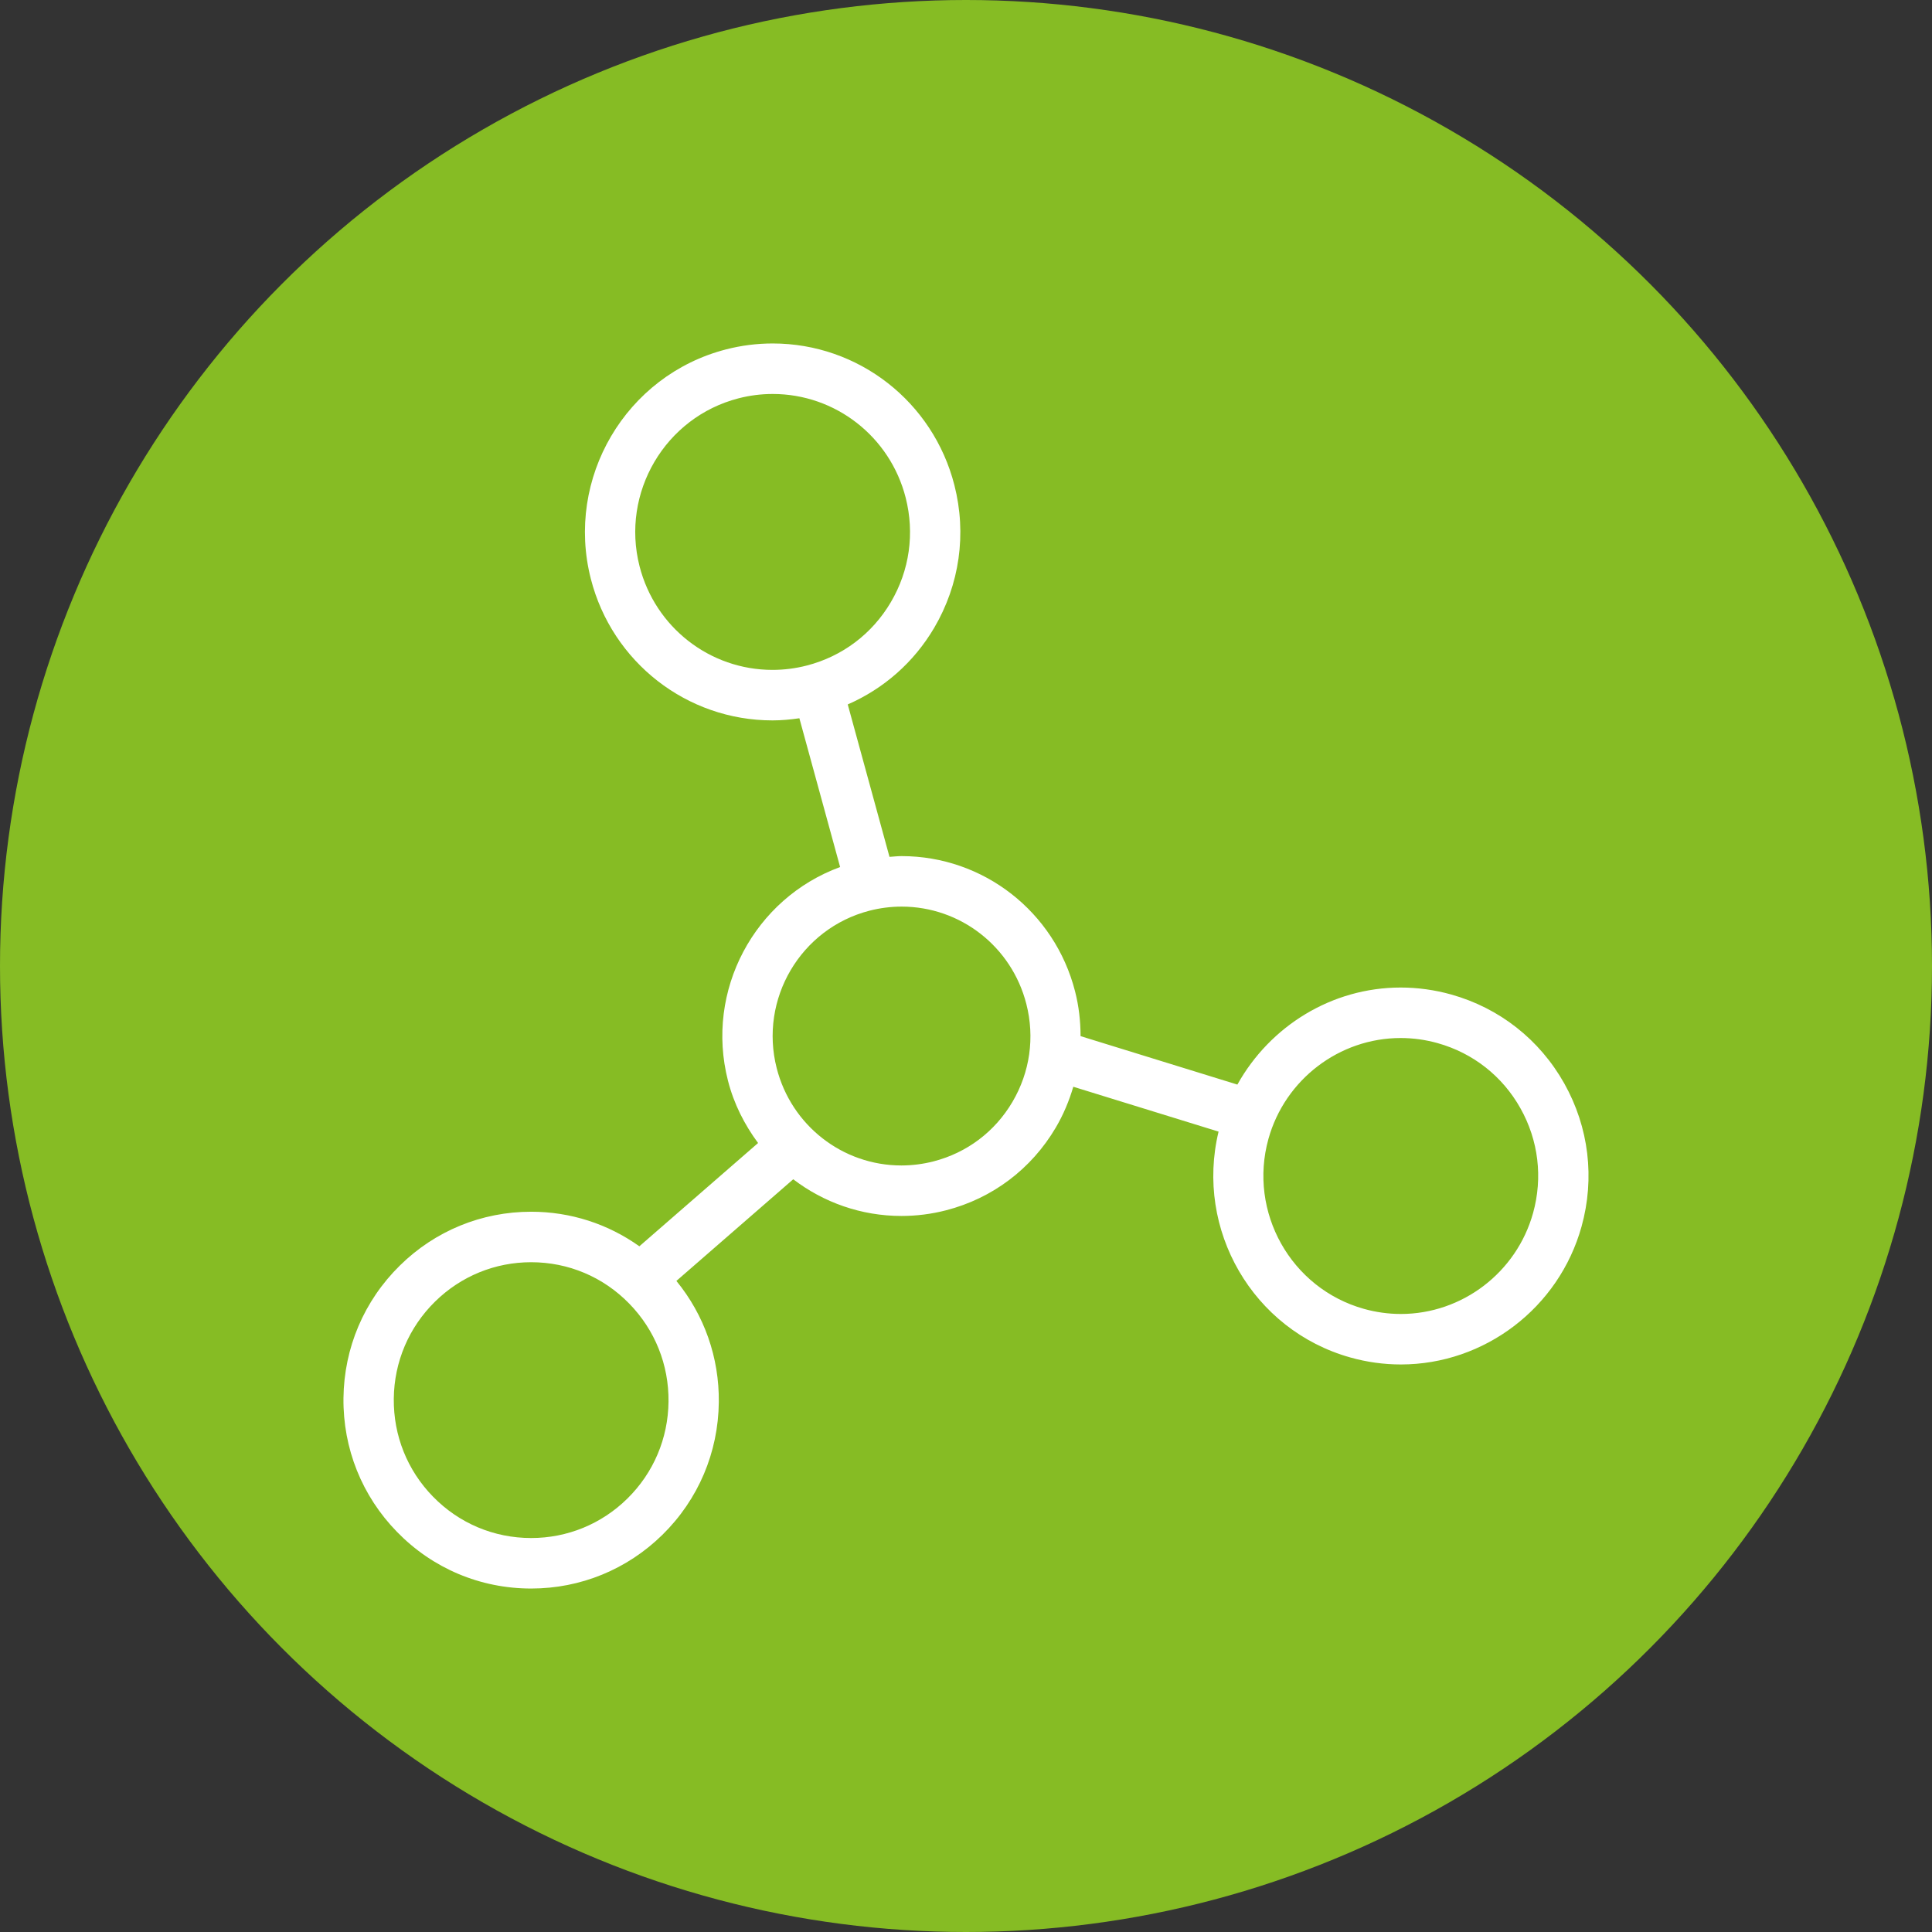
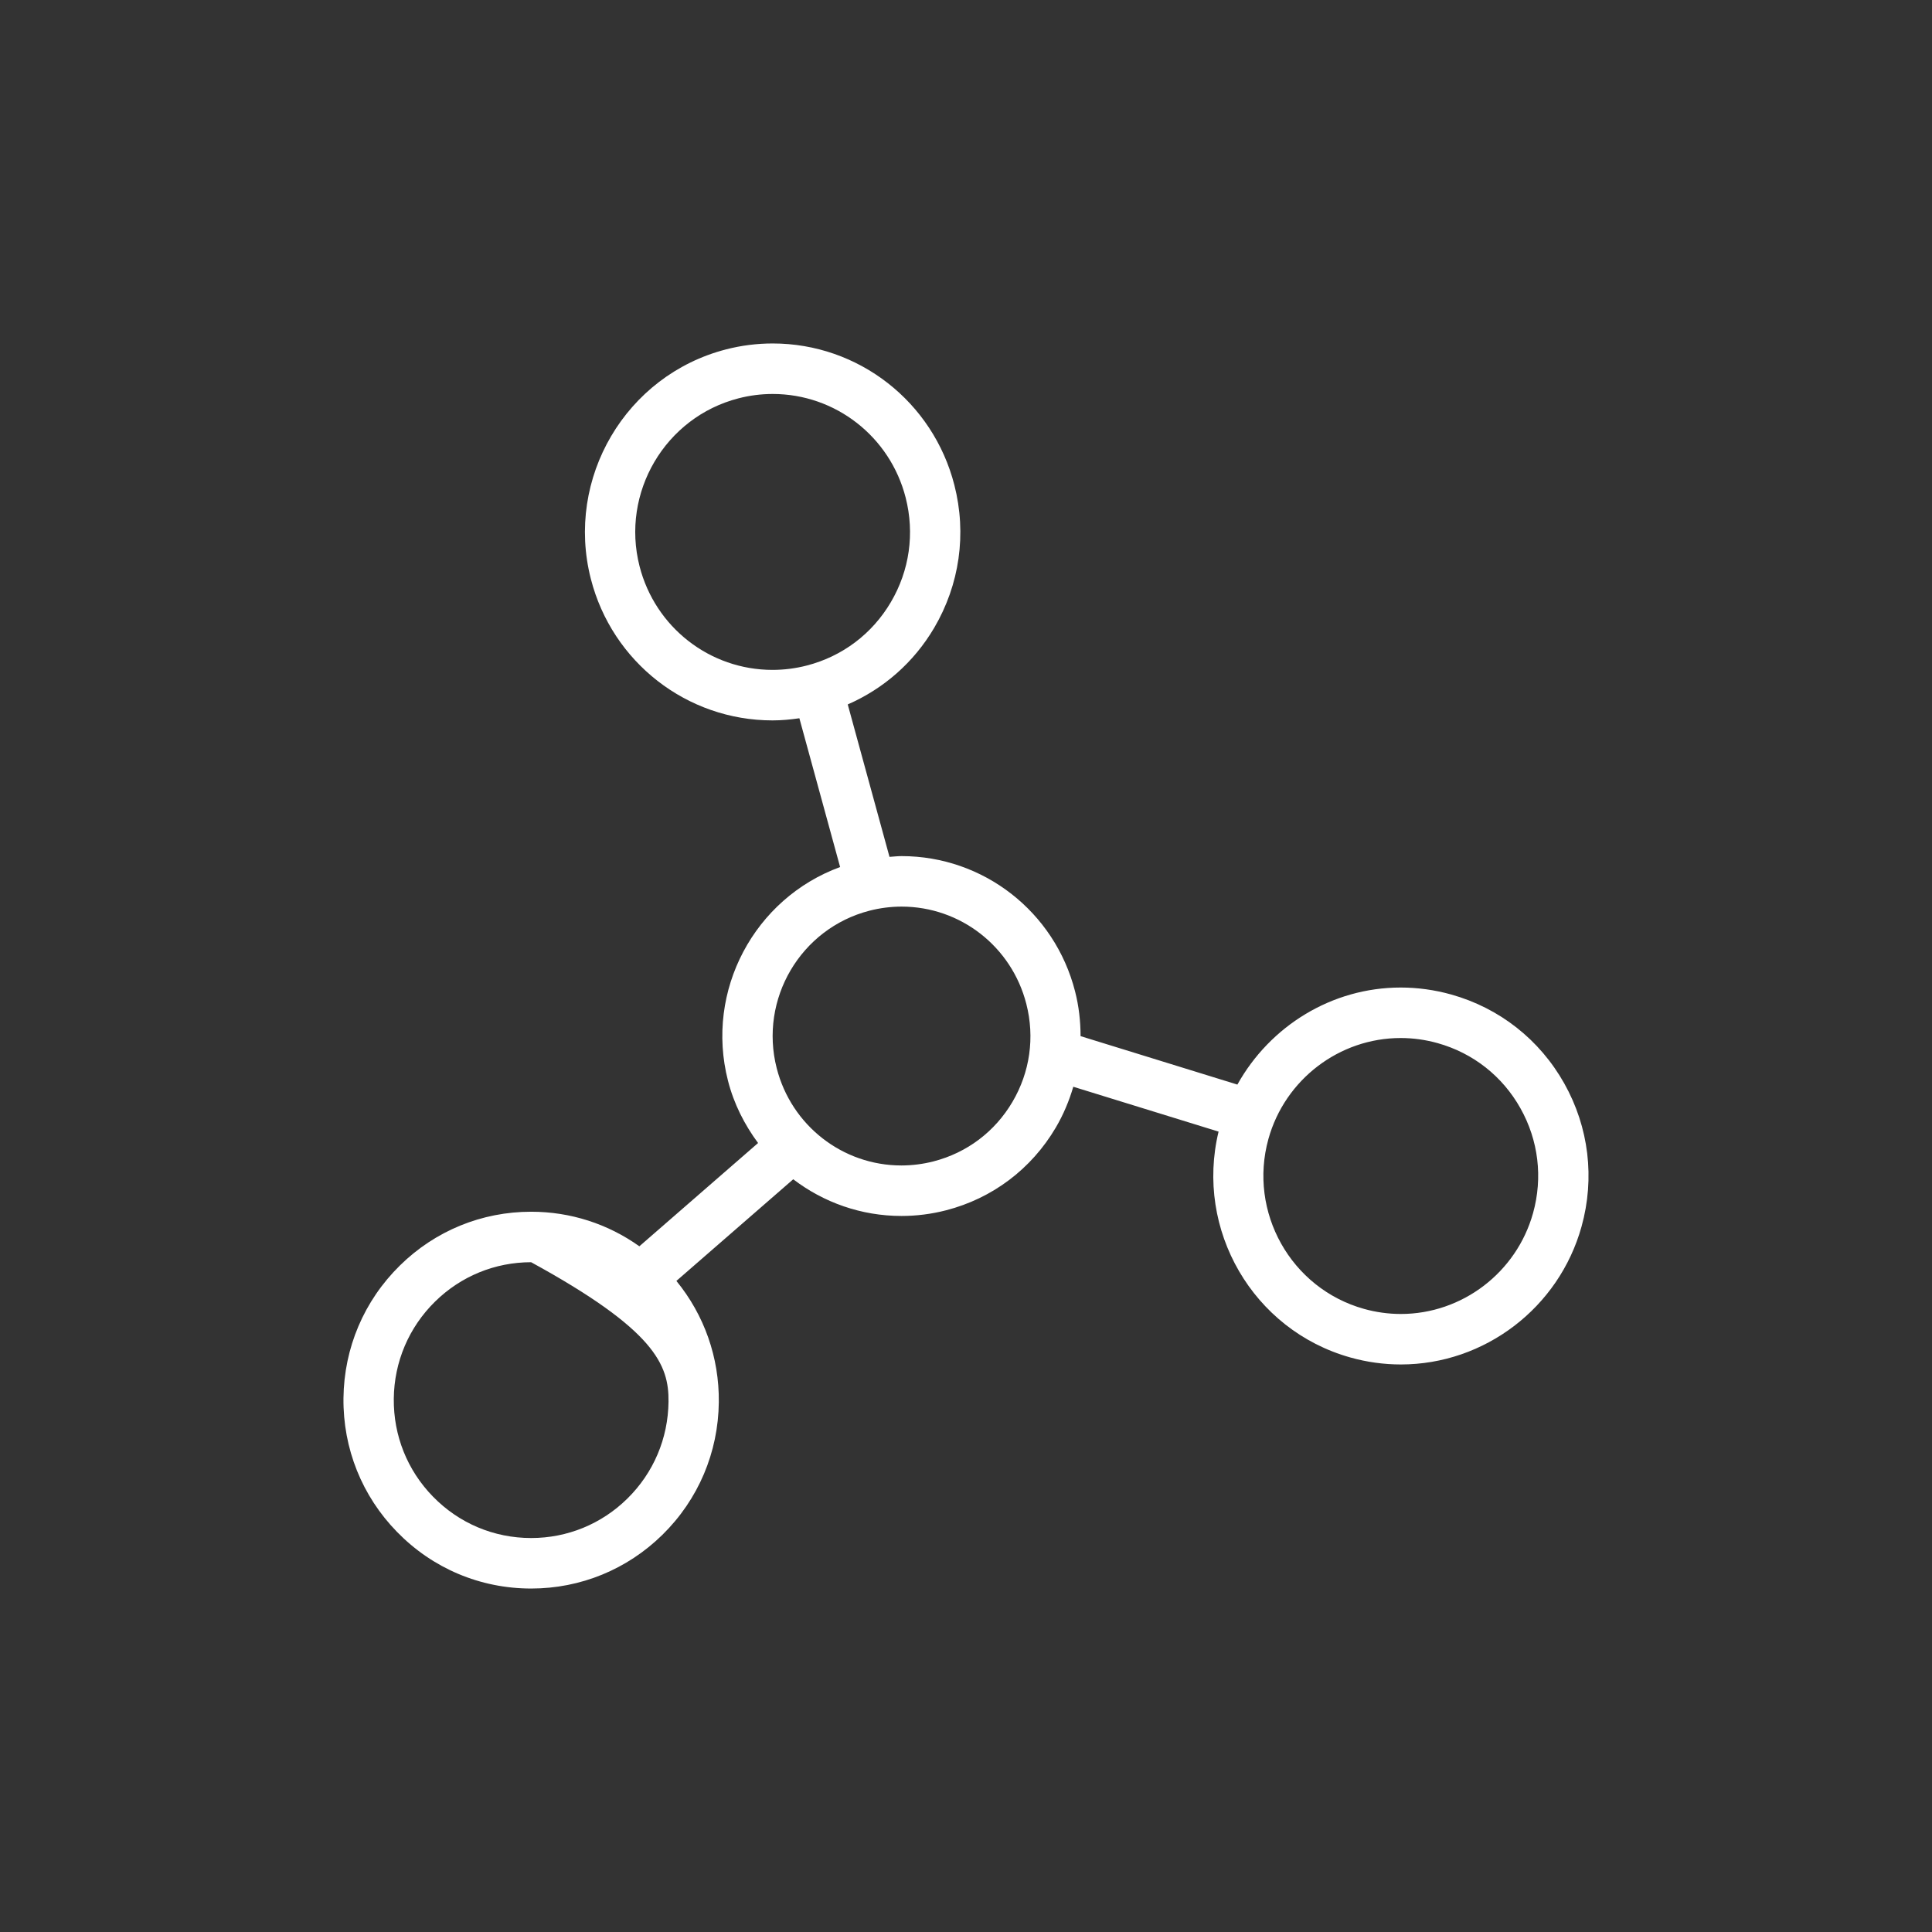
<svg xmlns="http://www.w3.org/2000/svg" width="90" height="90" viewBox="0 0 90 90" fill="none">
  <rect x="0" y="0" width="90" height="90" fill="#333333" stroke="none" />
-   <circle cx="45" cy="45" r="45" fill="#86BC24" />
-   <path d="M72.87 50.471C71.722 48.428 69.851 46.958 67.604 46.328C66.834 46.113 66.041 46.003 65.248 46.003C62.044 46.003 59.162 47.796 57.642 50.524L50.337 48.267C50.336 47.571 50.258 46.87 50.08 46.179C49.132 42.47 45.81 39.881 41.999 39.881C41.812 39.881 41.624 39.904 41.436 39.916L39.491 32.815C41.165 32.084 42.569 30.857 43.517 29.249C44.704 27.23 45.039 24.869 44.459 22.599C43.467 18.713 39.987 16 35.996 16C35.261 16 34.529 16.093 33.817 16.277C29.15 17.483 26.326 22.277 27.523 26.964C28.516 30.847 31.995 33.559 35.986 33.559C36.405 33.559 36.823 33.52 37.238 33.459L39.136 40.39C35.152 41.846 32.835 46.141 33.912 50.344C34.188 51.424 34.682 52.392 35.314 53.246L29.784 58.057C28.319 57.014 26.579 56.447 24.742 56.447C22.441 56.447 20.27 57.336 18.628 58.953C16.958 60.594 16.026 62.788 16 65.132C15.975 67.477 16.862 69.69 18.495 71.362C20.154 73.065 22.374 74 24.745 74C27.043 74 29.215 73.111 30.859 71.496C32.529 69.855 33.461 67.661 33.485 65.315C33.507 63.236 32.808 61.26 31.509 59.67L36.952 54.935C38.365 56.013 40.117 56.644 41.991 56.644C42.689 56.644 43.389 56.557 44.072 56.38C46.231 55.824 48.046 54.455 49.181 52.529C49.538 51.923 49.805 51.282 49.998 50.625L56.766 52.715C55.663 57.283 58.358 61.961 62.903 63.236C63.671 63.452 64.464 63.562 65.256 63.562C69.16 63.562 72.621 60.922 73.673 57.143C74.302 54.884 74.017 52.516 72.87 50.471H72.87ZM29.793 26.379C28.916 22.948 30.984 19.438 34.401 18.556C34.922 18.421 35.458 18.353 35.996 18.353C38.916 18.353 41.463 20.339 42.189 23.182C42.614 24.846 42.369 26.575 41.499 28.051C40.63 29.528 39.238 30.577 37.583 31.003C37.061 31.138 36.525 31.206 35.986 31.206C33.066 31.206 30.52 29.221 29.793 26.379H29.793ZM29.221 69.814C28.017 70.997 26.427 71.647 24.745 71.647C23.009 71.647 21.384 70.963 20.169 69.717C18.974 68.493 18.326 66.873 18.344 65.157C18.362 63.441 19.045 61.834 20.267 60.633C21.47 59.45 23.059 58.799 24.742 58.799C26.477 58.799 28.102 59.484 29.314 60.729C30.511 61.956 31.16 63.576 31.142 65.292C31.125 67.008 30.442 68.615 29.221 69.814ZM47.164 51.33C46.347 52.718 45.042 53.701 43.489 54.101C43 54.227 42.496 54.291 41.991 54.292C39.252 54.292 36.864 52.428 36.182 49.761C35.358 46.542 37.297 43.252 40.502 42.424C40.991 42.298 41.494 42.234 41.999 42.233C44.739 42.233 47.128 44.096 47.81 46.765C48.21 48.323 47.98 49.945 47.164 51.33ZM71.416 56.509C70.646 59.277 68.113 61.21 65.256 61.21C64.674 61.209 64.094 61.129 63.533 60.971C60.135 60.017 58.141 56.465 59.089 53.053C59.859 50.287 62.392 48.355 65.248 48.355C65.828 48.355 66.408 48.435 66.974 48.594C68.62 49.056 69.989 50.131 70.827 51.626C71.668 53.122 71.876 54.857 71.416 56.509Z" fill="white" />
+   <path d="M72.87 50.471C71.722 48.428 69.851 46.958 67.604 46.328C66.834 46.113 66.041 46.003 65.248 46.003C62.044 46.003 59.162 47.796 57.642 50.524L50.337 48.267C50.336 47.571 50.258 46.87 50.08 46.179C49.132 42.47 45.81 39.881 41.999 39.881C41.812 39.881 41.624 39.904 41.436 39.916L39.491 32.815C41.165 32.084 42.569 30.857 43.517 29.249C44.704 27.23 45.039 24.869 44.459 22.599C43.467 18.713 39.987 16 35.996 16C35.261 16 34.529 16.093 33.817 16.277C29.15 17.483 26.326 22.277 27.523 26.964C28.516 30.847 31.995 33.559 35.986 33.559C36.405 33.559 36.823 33.52 37.238 33.459L39.136 40.39C35.152 41.846 32.835 46.141 33.912 50.344C34.188 51.424 34.682 52.392 35.314 53.246L29.784 58.057C28.319 57.014 26.579 56.447 24.742 56.447C22.441 56.447 20.27 57.336 18.628 58.953C16.958 60.594 16.026 62.788 16 65.132C15.975 67.477 16.862 69.69 18.495 71.362C20.154 73.065 22.374 74 24.745 74C27.043 74 29.215 73.111 30.859 71.496C32.529 69.855 33.461 67.661 33.485 65.315C33.507 63.236 32.808 61.26 31.509 59.67L36.952 54.935C38.365 56.013 40.117 56.644 41.991 56.644C42.689 56.644 43.389 56.557 44.072 56.38C46.231 55.824 48.046 54.455 49.181 52.529C49.538 51.923 49.805 51.282 49.998 50.625L56.766 52.715C55.663 57.283 58.358 61.961 62.903 63.236C63.671 63.452 64.464 63.562 65.256 63.562C69.16 63.562 72.621 60.922 73.673 57.143C74.302 54.884 74.017 52.516 72.87 50.471H72.87ZM29.793 26.379C28.916 22.948 30.984 19.438 34.401 18.556C34.922 18.421 35.458 18.353 35.996 18.353C38.916 18.353 41.463 20.339 42.189 23.182C42.614 24.846 42.369 26.575 41.499 28.051C40.63 29.528 39.238 30.577 37.583 31.003C37.061 31.138 36.525 31.206 35.986 31.206C33.066 31.206 30.52 29.221 29.793 26.379H29.793ZM29.221 69.814C28.017 70.997 26.427 71.647 24.745 71.647C23.009 71.647 21.384 70.963 20.169 69.717C18.974 68.493 18.326 66.873 18.344 65.157C18.362 63.441 19.045 61.834 20.267 60.633C21.47 59.45 23.059 58.799 24.742 58.799C30.511 61.956 31.16 63.576 31.142 65.292C31.125 67.008 30.442 68.615 29.221 69.814ZM47.164 51.33C46.347 52.718 45.042 53.701 43.489 54.101C43 54.227 42.496 54.291 41.991 54.292C39.252 54.292 36.864 52.428 36.182 49.761C35.358 46.542 37.297 43.252 40.502 42.424C40.991 42.298 41.494 42.234 41.999 42.233C44.739 42.233 47.128 44.096 47.81 46.765C48.21 48.323 47.98 49.945 47.164 51.33ZM71.416 56.509C70.646 59.277 68.113 61.21 65.256 61.21C64.674 61.209 64.094 61.129 63.533 60.971C60.135 60.017 58.141 56.465 59.089 53.053C59.859 50.287 62.392 48.355 65.248 48.355C65.828 48.355 66.408 48.435 66.974 48.594C68.62 49.056 69.989 50.131 70.827 51.626C71.668 53.122 71.876 54.857 71.416 56.509Z" fill="white" />
</svg>